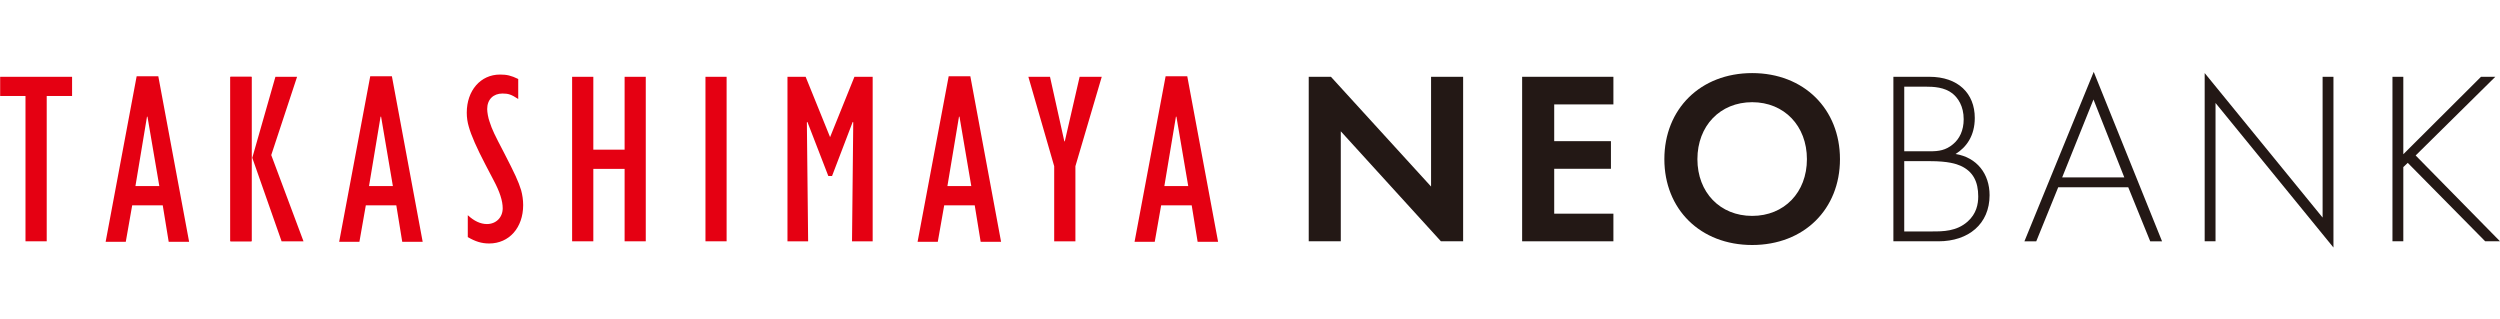
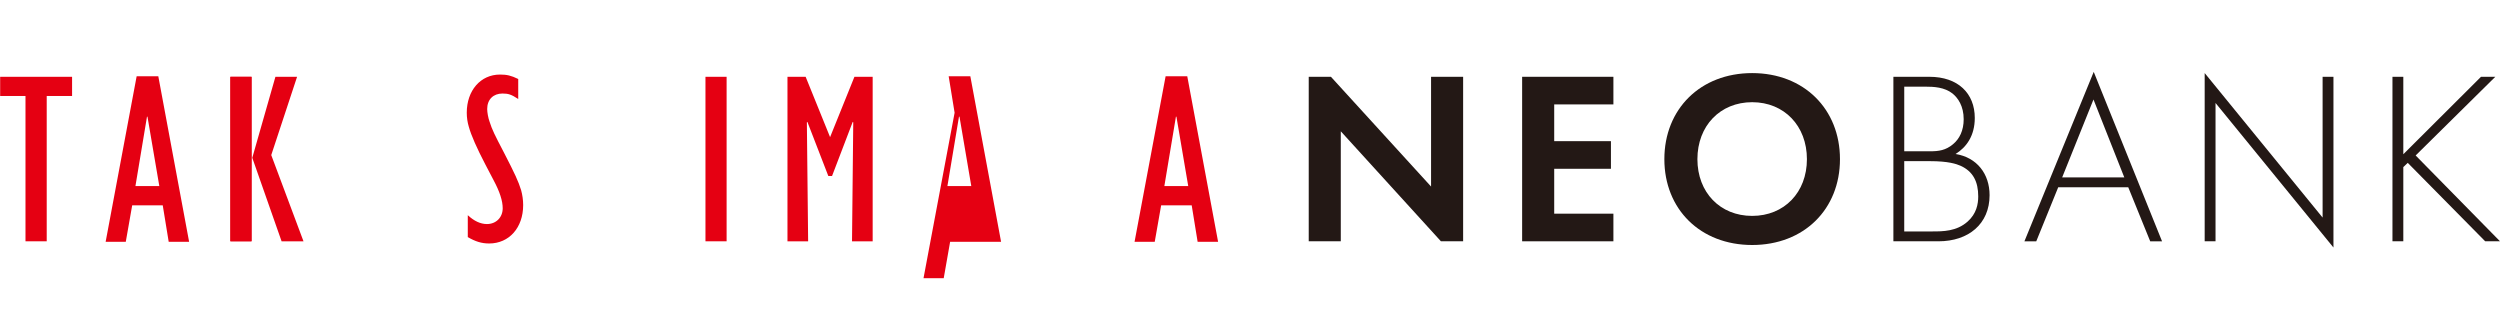
<svg xmlns="http://www.w3.org/2000/svg" id="_レイヤー_1" width="782.795" height="100" viewBox="0 0 782.795 100">
  <defs>
    <style>.cls-1{fill:none;opacity:.5;}.cls-2{fill:#e50012;}.cls-3{fill:#231815;}</style>
  </defs>
-   <rect id="Area" class="cls-1" width="782.744" height="100" />
  <polygon class="cls-3" points="448.092 24.044 448.092 58.41 416.738 24.044 409.786 24.044 409.786 75.555 419.826 75.555 419.826 41.111 451.181 75.555 458.132 75.555 458.132 24.044 448.092 24.044" />
  <polygon class="cls-3" points="476.609 24.044 476.609 75.555 505.185 75.555 505.185 66.905 486.65 66.905 486.65 52.849 504.413 52.849 504.413 44.2 486.65 44.2 486.65 32.693 505.185 32.693 505.185 24.044 476.609 24.044" />
  <path class="cls-3" d="m531.489,49.838c0-10.425,7.106-17.839,17.146-17.839s17.144,7.414,17.144,17.839-7.107,17.762-17.144,17.762-17.146-7.337-17.146-17.762m-10.348,0c0,15.678,11.275,26.876,27.494,26.876s27.493-11.198,27.493-26.876-11.276-26.952-27.493-26.952-27.494,11.275-27.494,26.952" />
  <path class="cls-3" d="m592.855,24.045h11.276c8.959,0,14.209,5.174,14.209,12.896,0,5.56-2.625,9.19-6.023,11.275,6.718,1.082,10.657,6.256,10.657,12.897,0,9.035-6.642,14.441-15.987,14.441h-14.133V24.045Zm3.398,23.322h8.187c2.625,0,4.789-.309,7.027-2.162,2.085-1.699,3.398-4.325,3.398-7.877,0-4.093-1.776-6.642-3.475-8.032-2.548-2.008-5.87-2.162-8.572-2.162h-6.565v20.234Zm0,25.099h8.649c3.476,0,7.723,0,11.198-3.089,2.78-2.471,3.321-5.483,3.321-7.877,0-4.634-1.622-7.8-5.484-9.576-1.389-.617-3.938-1.467-9.652-1.467h-8.033v22.01Z" />
  <path class="cls-3" d="m666.395,58.643h-21.932l-6.873,16.913h-3.707l21.7-53.055,21.392,53.055h-3.707l-6.873-16.913Zm-1.235-3.089l-9.653-24.403-9.808,24.403h19.461Z" />
  <polygon class="cls-3" points="690.324 75.555 690.324 22.872 727.249 68.126 727.249 24.045 730.646 24.045 730.646 77.5 693.723 32.245 693.723 75.555 690.324 75.555" />
  <polygon class="cls-3" points="782.795 75.555 778.161 75.555 753.912 50.996 752.521 52.31 752.521 75.555 749.123 75.555 749.123 24.045 752.521 24.045 752.521 48.294 776.848 24.045 781.327 24.045 756.383 48.68 782.795 75.555" />
  <polygon class="cls-2" points="7.982 30.054 .05 30.054 .05 24.048 22.569 24.048 22.569 30.054 14.626 30.054 14.626 75.555 7.982 75.555 7.982 30.054" />
  <path class="cls-2" d="m42.786,23.89h6.783l9.645,51.817h-6.393l-1.863-11.412h-9.567l-2.007,11.412h-6.305l9.707-51.817Zm7.1,34.38l-3.708-21.73h-.155l-3.616,21.73h7.479Z" />
  <path class="cls-2" d="m72.14,24.047h6.621v51.508h-6.621V24.047Zm6.853,25.365l7.244-25.365h6.783l-8.087,24.511,10.098,27.001h-6.861l-9.177-26.146Z" />
-   <path class="cls-2" d="m115.926,23.89h6.787l9.634,51.817h-6.4l-1.856-11.412h-9.549l-2.003,11.412h-6.338l9.726-51.817Zm7.093,34.38l-3.69-21.73h-.166l-3.616,21.73h7.472Z" />
  <path class="cls-2" d="m146.473,67.383c1.985,1.838,3.981,2.77,6.006,2.77,2.847,0,4.927-2.081,4.927-4.931,0-2.32-.913-5.17-2.85-8.791l-2.629-5.023c-2.607-4.997-4.397-9.015-5.156-11.792-.39-1.315-.619-2.777-.619-4.316,0-6.949,4.301-11.953,10.411-11.953,2.095,0,3.469.294,5.704,1.388v6.264c-2.151-1.411-3.086-1.713-4.935-1.713-2.847,0-4.784,1.841-4.784,4.858,0,.994.317,2.846.762,4.017.777,2.456,1.554,4.007,4.493,9.633,3.377,6.551,4.537,9.018,5.384,11.803.387,1.458.626,2.994.626,4.618,0,7.089-4.401,12.024-10.646,12.024-2.394,0-4.323-.619-6.695-2v-6.857Z" />
-   <polygon class="cls-2" points="179.141 24.048 185.781 24.048 185.781 46.862 195.577 46.862 195.577 24.048 202.201 24.048 202.201 75.556 195.577 75.556 195.577 52.879 185.781 52.879 185.781 75.556 179.141 75.556 179.141 24.048" />
  <rect class="cls-2" x="220.895" y="24.047" width="6.618" height="51.508" />
  <polygon class="cls-2" points="267.537 24.048 273.248 24.048 273.248 75.556 266.782 75.556 267.168 38.3 267.003 38.163 260.525 55.118 259.365 55.118 252.807 38.163 252.645 38.3 253.042 75.556 246.572 75.556 246.572 24.048 252.262 24.048 259.914 42.943 267.537 24.048" />
-   <path class="cls-2" d="m297.047,23.89h6.783l9.623,51.817h-6.393l-1.856-11.412h-9.56l-2.007,11.412h-6.327l9.737-51.817Zm7.082,34.38l-3.694-21.73h-.162l-3.624,21.73h7.479Z" />
-   <polygon class="cls-2" points="330.086 52.037 321.999 24.047 328.775 24.047 333.261 44.249 333.408 44.249 338.052 24.047 344.978 24.047 336.729 52.037 336.729 75.558 330.086 75.558 330.086 52.037" />
+   <path class="cls-2" d="m297.047,23.89h6.783l9.623,51.817h-6.393h-9.56l-2.007,11.412h-6.327l9.737-51.817Zm7.082,34.38l-3.694-21.73h-.162l-3.624,21.73h7.479Z" />
  <path class="cls-2" d="m364.972,23.89h6.783l9.652,51.817h-6.408l-1.856-11.412h-9.567l-2.007,11.412h-6.319l9.722-51.817Zm7.085,34.38l-3.697-21.73h-.158l-3.624,21.73h7.479Z" />
  <rect class="cls-2" x="72.139" y="24.047" width="6.621" height="51.508" />
</svg>